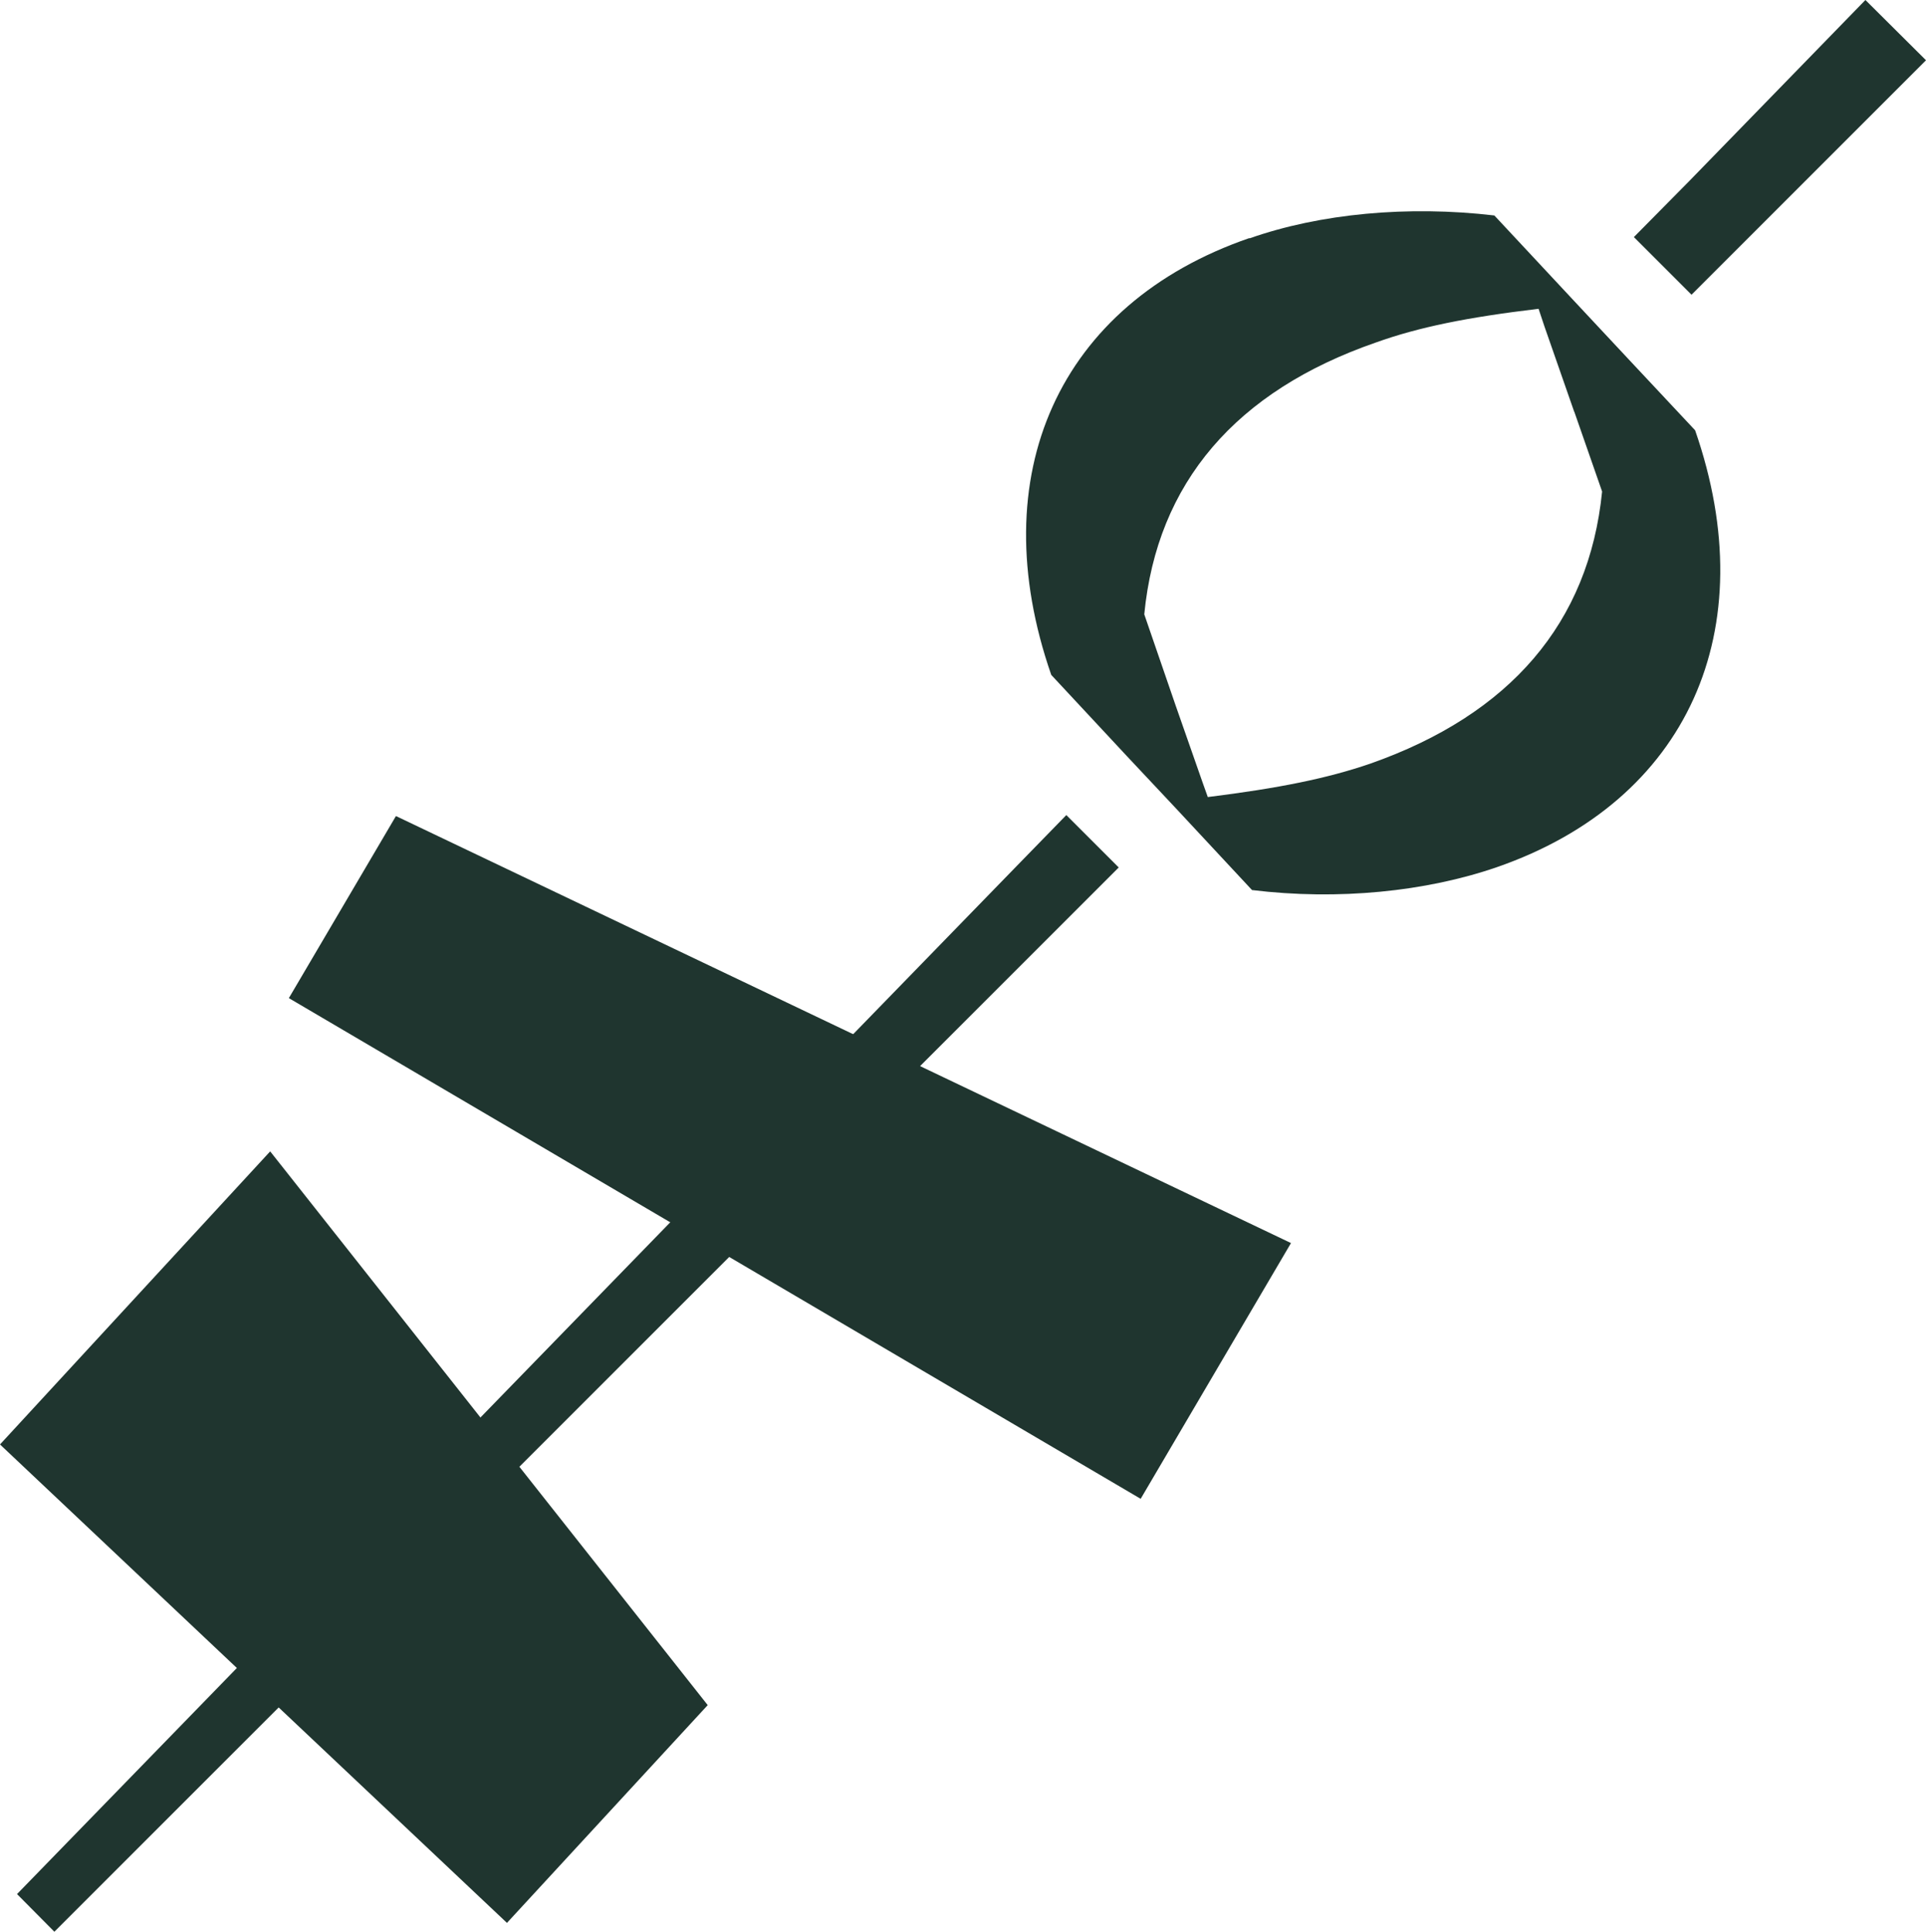
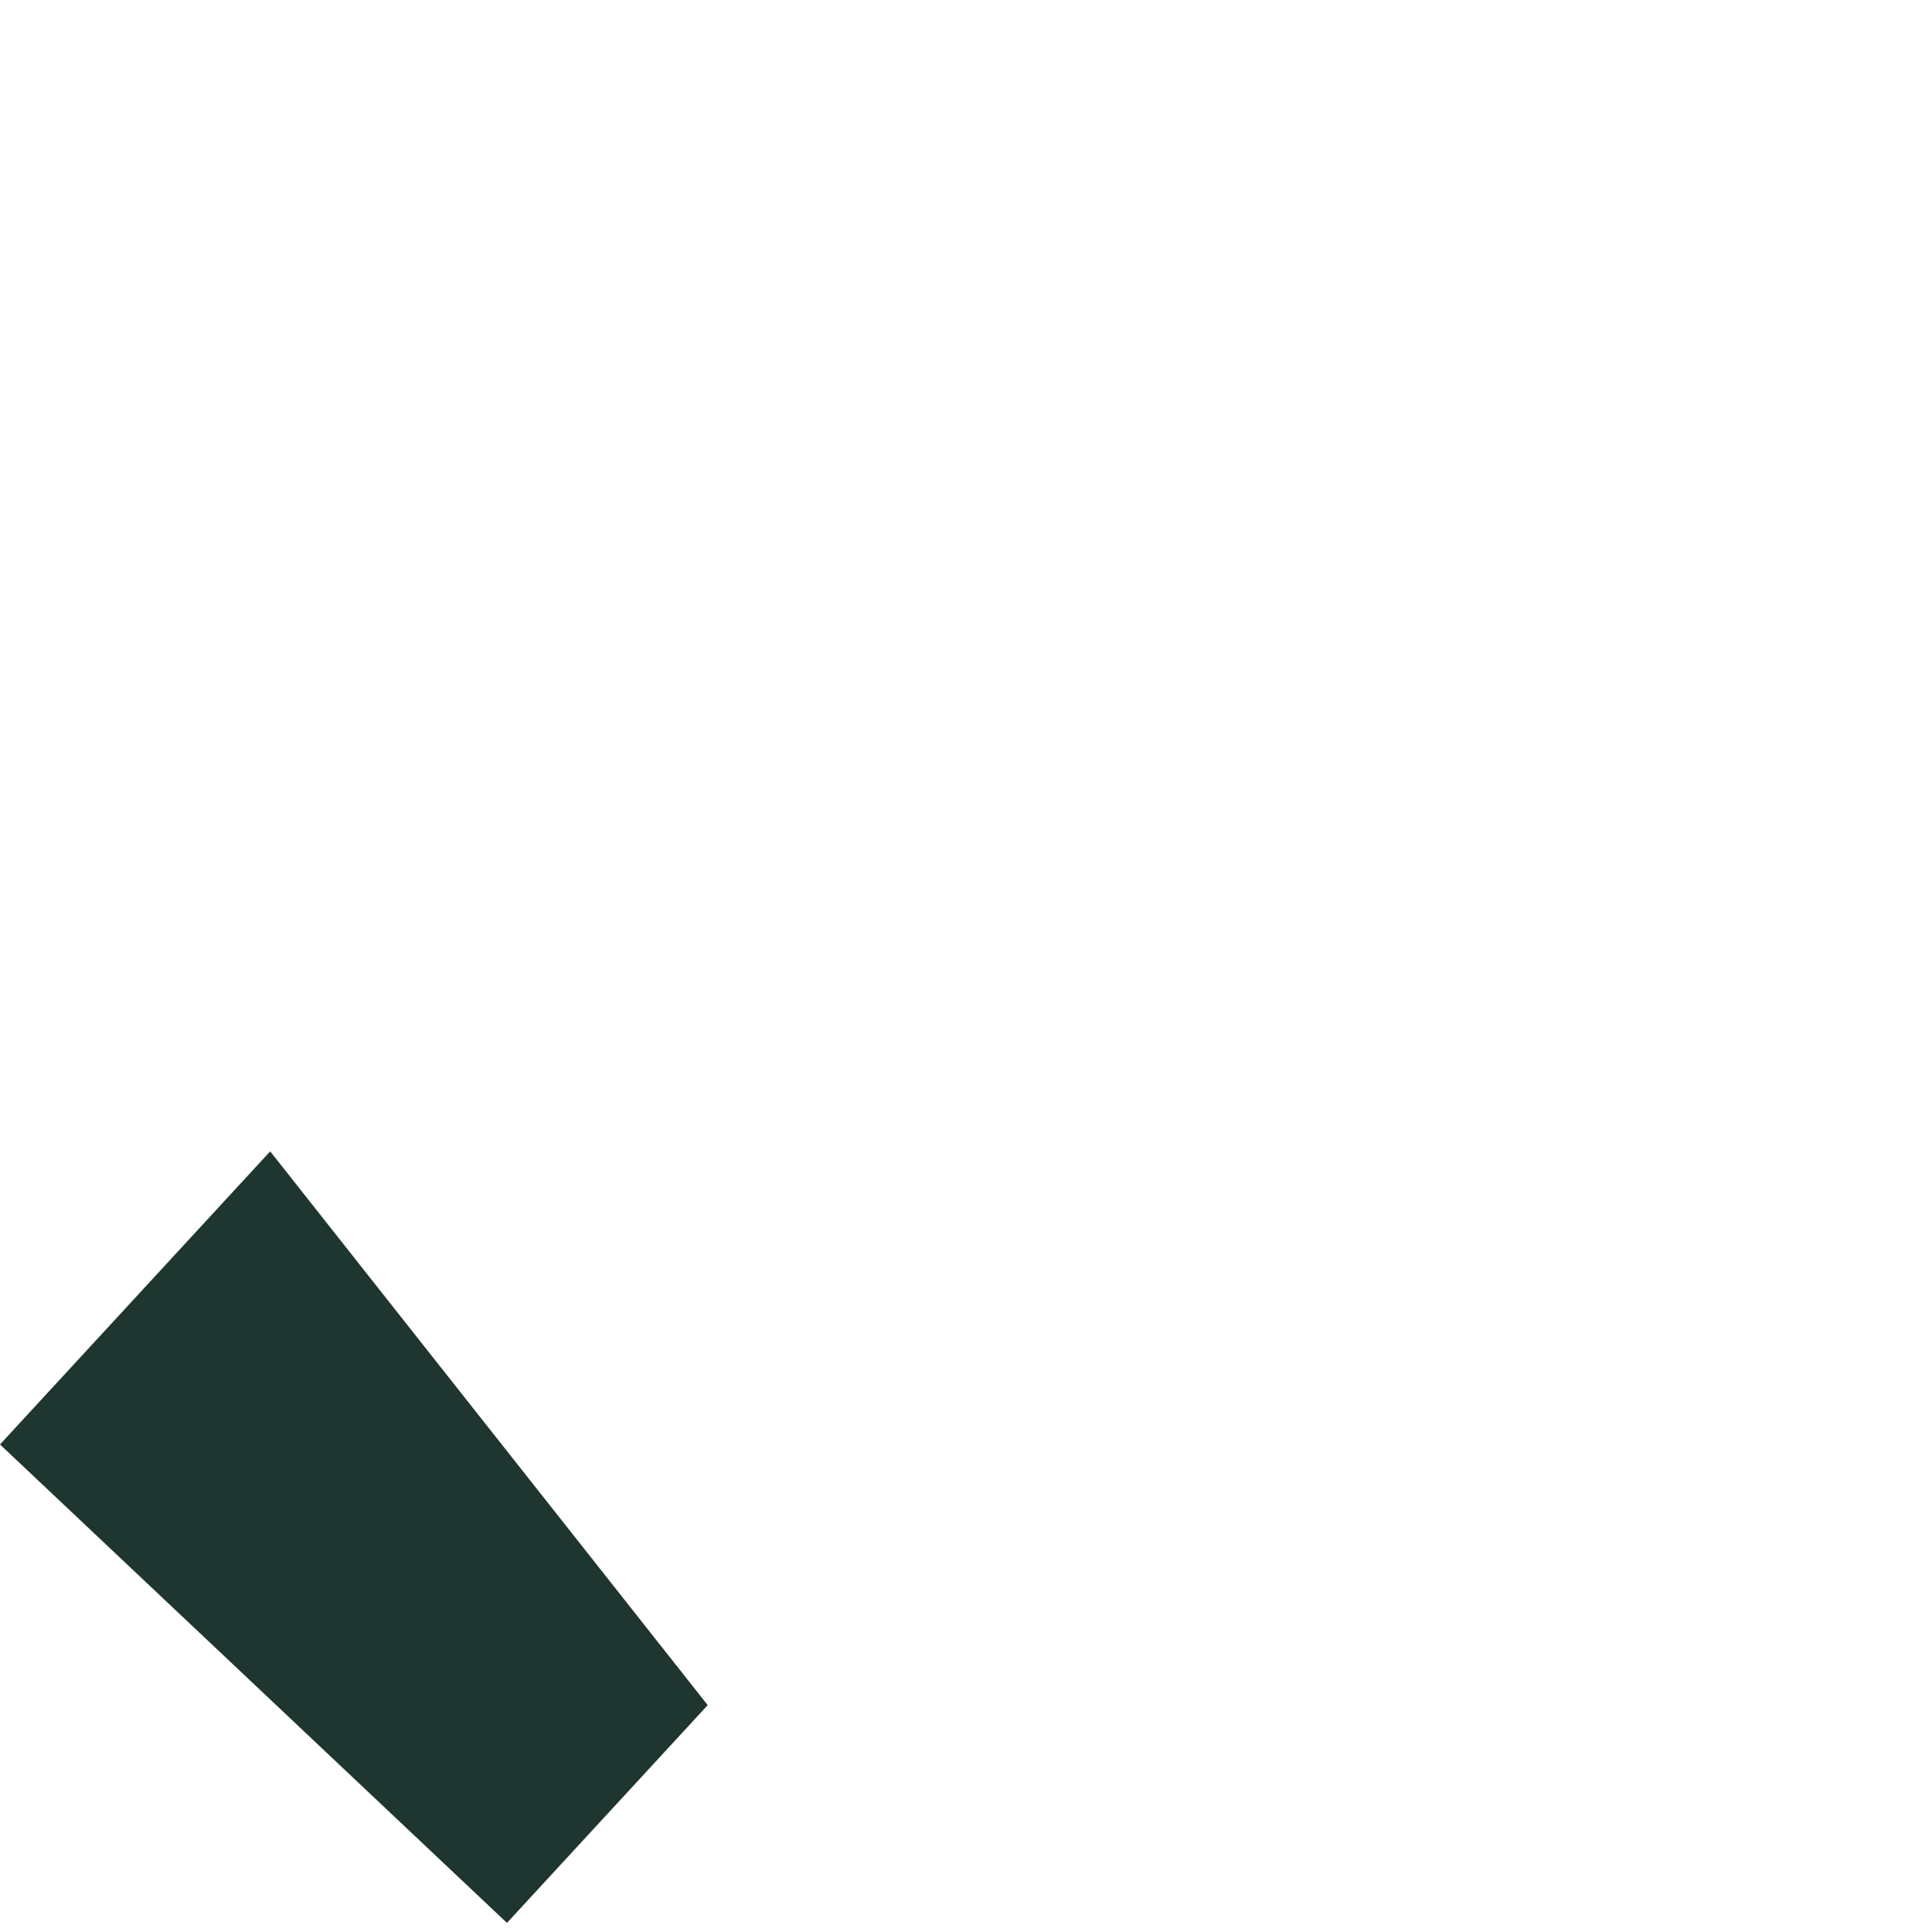
<svg xmlns="http://www.w3.org/2000/svg" id="Capa_2" data-name="Capa 2" viewBox="0 0 58.81 58.99">
  <defs>
    <style>
      .cls-1 {
        fill: #1f352f;
      }
    </style>
  </defs>
  <g id="Capa_1-2" data-name="Capa 1">
    <g>
      <g>
-         <polygon class="cls-1" points="31.06 26.43 32.56 24.89 34.16 26.49 1.66 58.99 .52 57.84 31.06 26.43" />
-         <polygon class="cls-1" points="56.96 0 58.81 1.84 51.65 9 49.89 7.24 51.58 5.53 56.96 0" />
-       </g>
-       <path class="cls-1" d="M38.15,7.27c-5.83,2.01-8.17,7.24-6.05,13.34l2.3,2.47,1.53,1.63,2.3,2.47c2.63,.32,5.31,.05,7.48-.7,5.82-2.02,8.17-7.24,6.05-13.34l-2.06-2.2-1.71-1.83-2.36-2.53c-2.64-.31-5.32-.06-7.48,.7Zm9.92,5.3l.85,2.44c-.4,4.01-2.81,6.81-7.08,8.31-1.31,.45-2.79,.75-4.96,1.02l-.15-.42-.83-2.37-.96-2.79c.39-4.02,2.8-6.82,7.07-8.3,1.31-.47,2.79-.77,4.97-1.03l.18,.54,.91,2.61Z" />
-       <polygon class="cls-1" points="12.09 24.92 39.42 37.96 34.83 45.77 8.82 30.48 12.09 24.92" />
+         </g>
      <polygon class="cls-1" points="8.25 35.16 21.61 52.07 15.48 58.72 0 44.11 8.25 35.16" />
    </g>
  </g>
</svg>